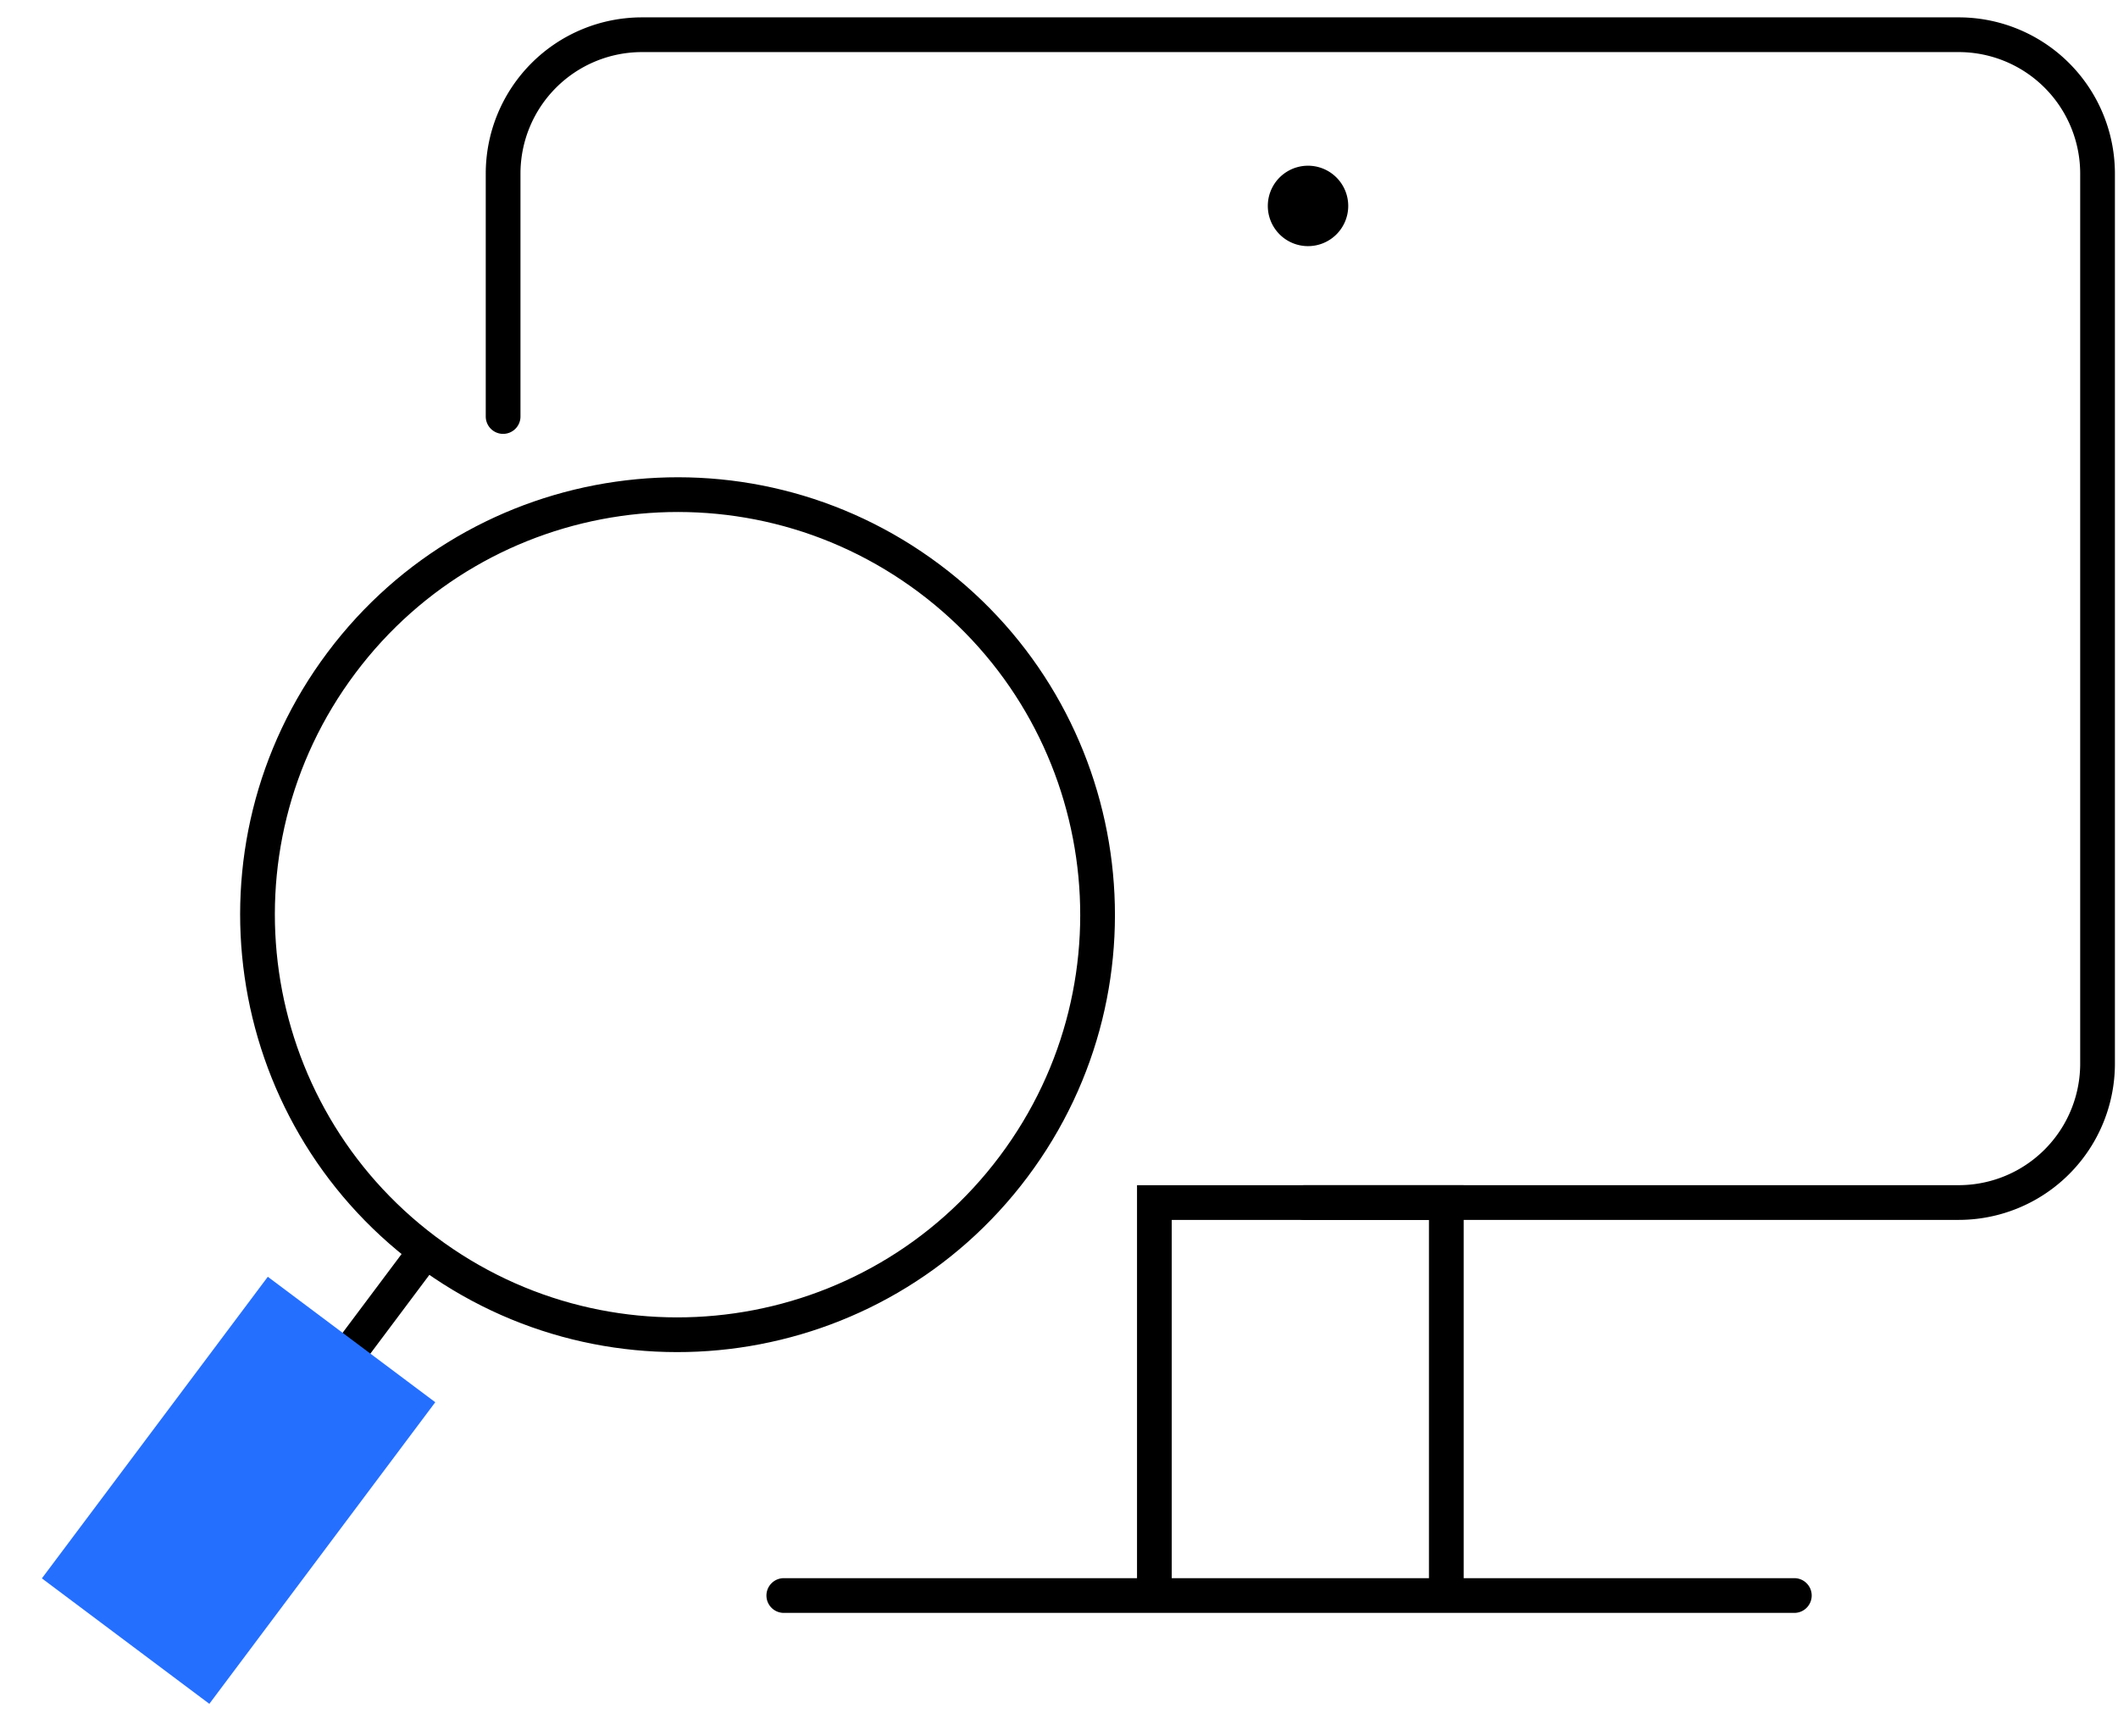
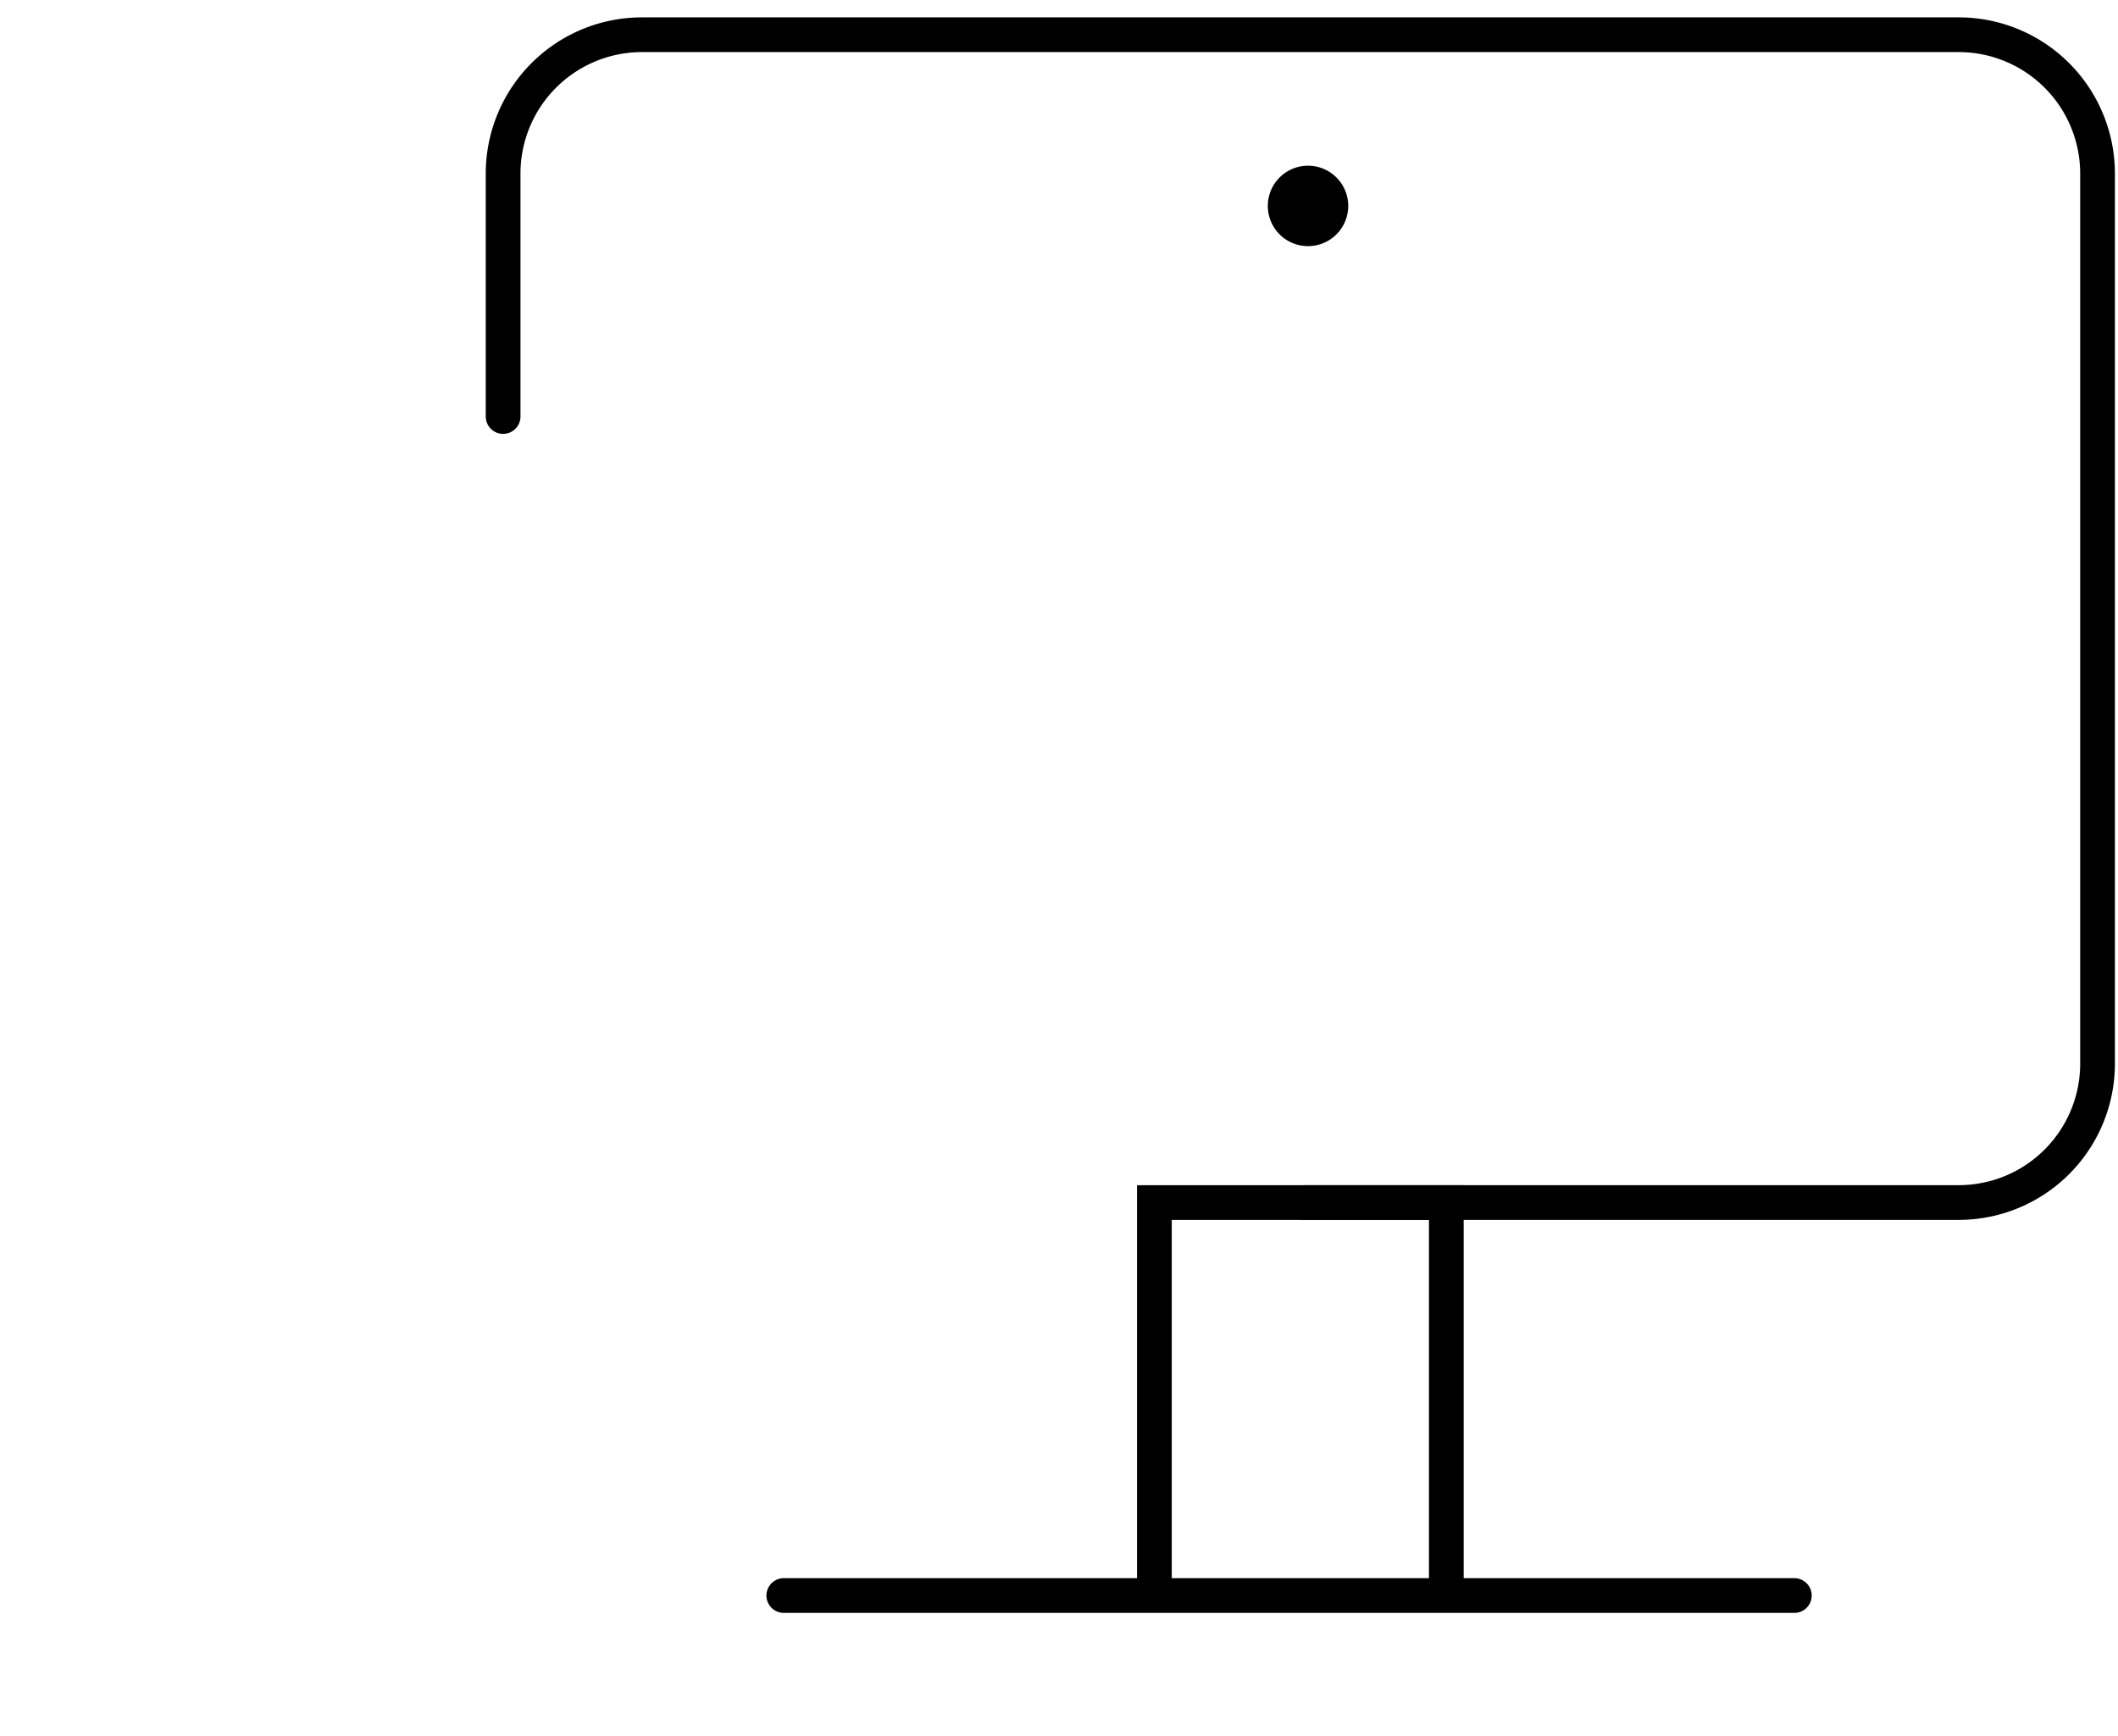
<svg xmlns="http://www.w3.org/2000/svg" width="61" height="50" fill="none">
  <path d="M37.638 7.088a1.158 1.158 0 100-2.315 1.158 1.158 0 000 2.315z" fill="#000" />
-   <path d="M12.26 36.023c5.346 4.006 12.928 2.92 16.934-2.427 4.007-5.346 2.92-12.928-2.426-16.934-5.347-4.006-12.929-2.92-16.935 2.427-4.006 5.346-2.92 12.928 2.427 16.934zm0 0l-2.123 2.834" stroke="#000" stroke-linejoin="round" />
  <path d="M41.655 46.11V34.633h-8.408V46.11" stroke="#000" />
  <path d="M37.578 34.632h18.833a4 4 0 004-4V5a4 4 0 00-4-4H18.49a4 4 0 00-4 4v6.995m8.084 33.955h29.104" stroke="#000" stroke-linecap="round" stroke-linejoin="round" />
-   <path fill="#256FFF" d="M7.713 36.77l4.823 3.613-6.507 8.686-4.823-3.613z" />
</svg>